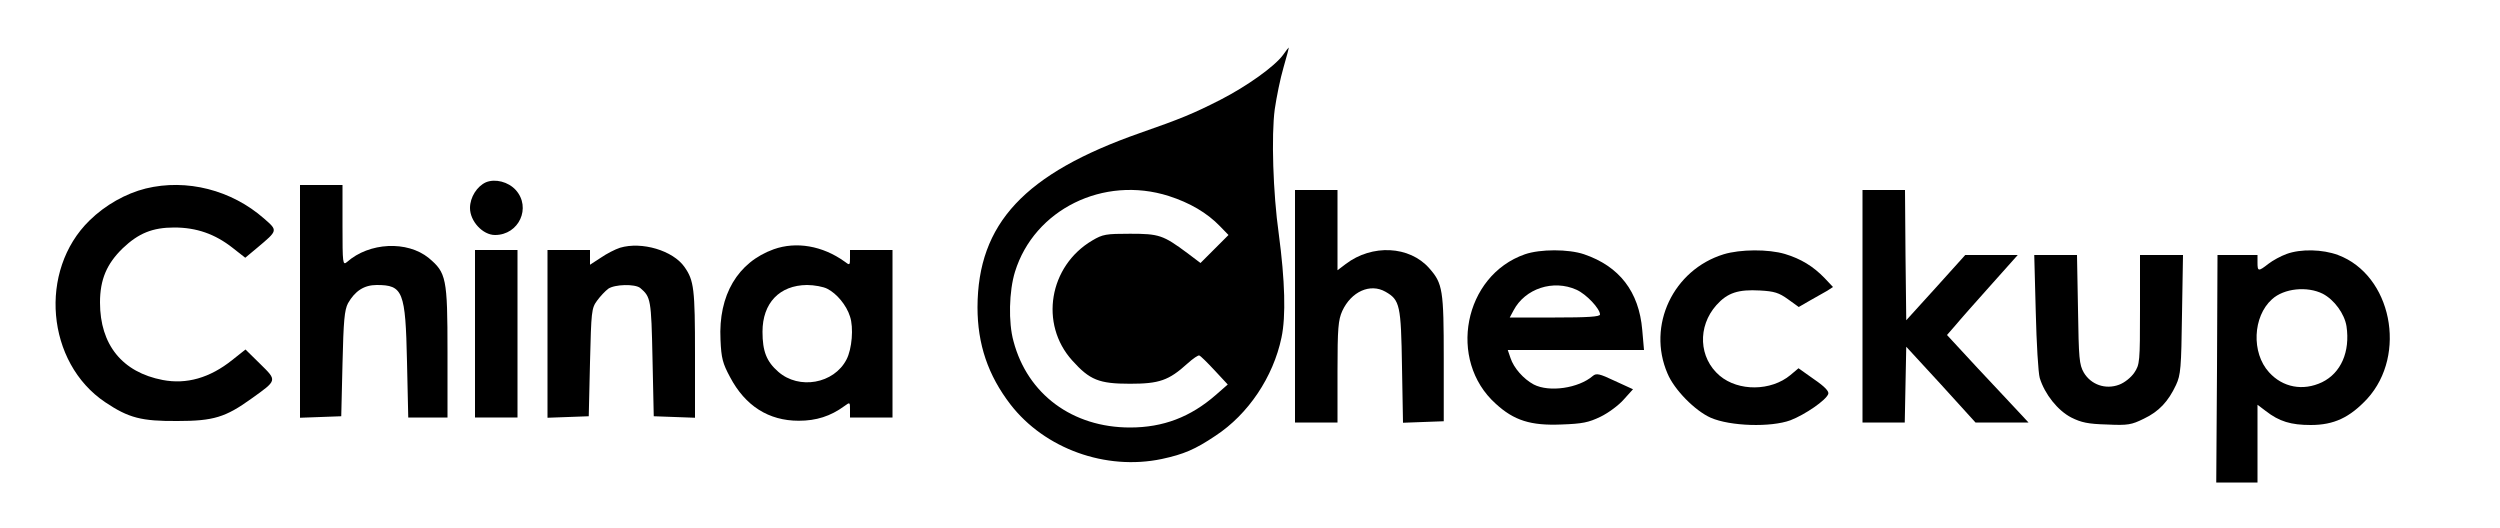
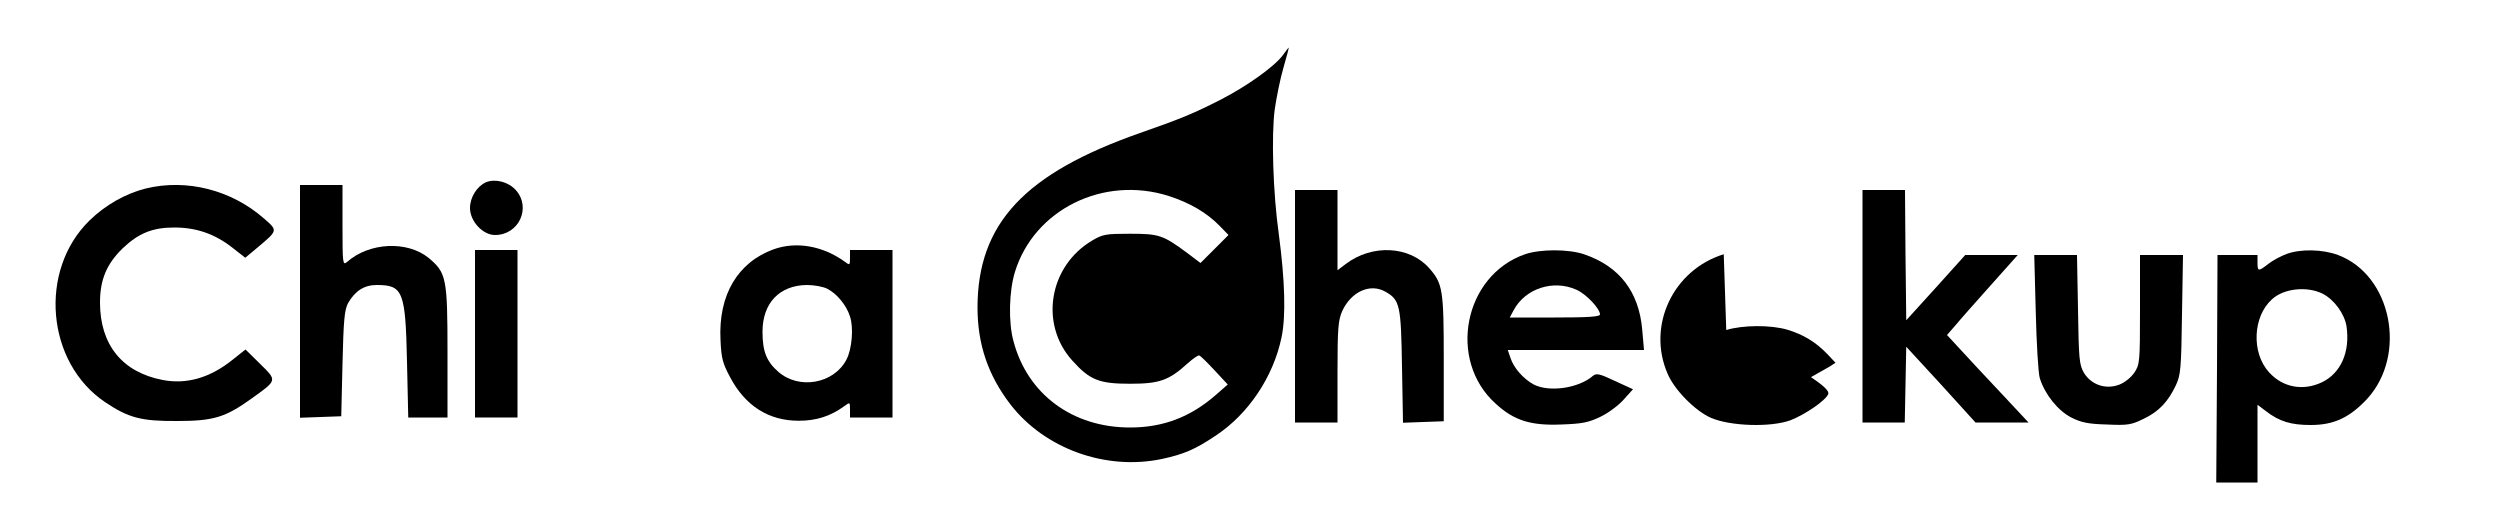
<svg xmlns="http://www.w3.org/2000/svg" version="1.0" width="1000pt" height="211pt" viewBox="0 0 1000 211" preserveAspectRatio="xMidYMid meet">
  <g transform="translate(0,211) scale(0.1,-0.1)" fill="#000000" stroke="none">
    <path d="M5132 1890 c-34 -46 -143 -124 -250 -179 -110 -56 -159 -76 -322 -133 -462 -162 -649 -362 -650 -697 0 -148 42 -272 132 -389 137 -177 381 -265 605 -218 88 19 133 38 215 93 131 86 231 235 264 393 18 85 14 227 -11 415 -23 163 -30 394 -16 498 7 48 22 123 35 167 13 44 22 80 21 80 -1 0 -11 -13 -23 -30z m-457 -564 c84 -27 153 -67 205 -121 l34 -35 -56 -56 -56 -56 -53 40 c-97 72 -113 77 -229 77 -96 0 -109 -2 -151 -27 -173 -102 -212 -334 -80 -480 70 -78 107 -93 231 -93 117 0 155 13 230 81 22 20 43 34 47 32 5 -1 32 -28 61 -59 l53 -57 -48 -42 c-101 -88 -210 -130 -343 -130 -230 0 -410 133 -466 345 -21 75 -18 201 6 278 77 249 354 386 615 303z" />
    <path d="M1944 1381 c-36 -16 -64 -60 -64 -103 0 -53 51 -108 100 -108 96 0 146 110 83 180 -30 33 -82 46 -119 31z" />
    <path d="M583 1356 c-80 -20 -162 -66 -225 -128 -205 -200 -173 -569 63 -727 94 -63 145 -76 289 -75 144 0 192 15 295 89 105 75 104 72 36 139 l-59 58 -53 -42 c-90 -72 -183 -98 -278 -80 -162 31 -251 141 -251 310 0 92 27 155 91 217 63 60 119 83 206 83 89 0 163 -26 233 -81 l51 -40 48 40 c83 70 83 68 27 117 -130 114 -309 160 -473 120z" />
    <path d="M1200 905 l0 -466 83 3 82 3 5 210 c4 174 8 215 22 242 28 49 64 73 115 73 105 0 115 -25 121 -307 l5 -223 78 0 79 0 0 263 c0 296 -5 316 -75 375 -86 70 -238 63 -327 -16 -17 -14 -18 -7 -18 146 l0 162 -85 0 -85 0 0 -465z" />
    <path d="M5180 885 l0 -465 85 0 85 0 0 203 c0 175 3 207 19 243 36 78 112 112 173 77 58 -33 62 -54 66 -301 l4 -223 81 3 82 3 0 250 c0 275 -4 301 -58 362 -79 90 -229 97 -334 17 l-33 -25 0 160 0 161 -85 0 -85 0 0 -465z" />
    <path d="M7450 885 l0 -465 85 0 84 0 3 152 3 151 139 -151 138 -152 106 0 106 0 -40 43 c-22 23 -95 102 -163 174 l-123 133 34 39 c18 22 82 94 141 160 l108 121 -105 0 -105 0 -118 -131 -118 -130 -3 260 -2 261 -85 0 -85 0 0 -465z" />
-     <path d="M2480 1119 c-19 -6 -54 -24 -77 -40 l-43 -28 0 29 0 30 -85 0 -85 0 0 -335 0 -336 83 3 82 3 5 215 c5 204 6 217 28 247 13 18 33 39 45 48 26 18 107 20 128 3 42 -36 44 -44 49 -282 l5 -231 83 -3 82 -3 0 254 c0 261 -4 295 -42 349 -46 66 -171 103 -258 77z" />
    <path d="M3095 1113 c-144 -52 -222 -183 -213 -362 3 -74 9 -95 38 -149 61 -116 155 -175 275 -175 70 0 127 18 183 59 22 16 22 16 22 -15 l0 -31 85 0 85 0 0 335 0 335 -85 0 -85 0 0 -31 c0 -31 -1 -31 -22 -15 -88 63 -193 81 -283 49z m214 -158 c38 -19 77 -66 91 -111 15 -44 8 -130 -14 -172 -50 -97 -190 -122 -273 -49 -47 41 -63 82 -63 160 0 115 68 186 178 187 29 0 66 -7 81 -15z" />
    <path d="M1900 775 l0 -335 85 0 85 0 0 335 0 335 -85 0 -85 0 0 -335z" />
    <path d="M6100 1093 c-245 -85 -311 -424 -117 -598 73 -67 140 -88 262 -83 85 3 109 8 157 31 31 15 73 46 93 69 l37 41 -72 33 c-63 30 -75 32 -89 20 -57 -49 -174 -66 -236 -34 -41 22 -80 66 -93 106 l-11 32 272 0 273 0 -7 80 c-13 154 -92 255 -233 303 -62 21 -175 21 -236 0z m206 -142 c40 -18 94 -76 94 -99 0 -9 -51 -12 -180 -12 l-181 0 15 28 c46 88 159 125 252 83z" />
-     <path d="M6895 1093 c-202 -62 -308 -285 -225 -477 27 -65 110 -149 173 -177 78 -34 240 -39 319 -10 59 23 142 80 151 105 4 10 -13 29 -57 59 l-62 44 -32 -27 c-78 -65 -208 -66 -283 -3 -84 71 -90 197 -13 283 44 49 87 63 174 58 57 -3 76 -9 112 -35 l43 -31 45 26 c25 14 56 32 69 39 l23 15 -33 35 c-46 48 -96 78 -159 97 -67 20 -179 19 -245 -1z" />
+     <path d="M6895 1093 c-202 -62 -308 -285 -225 -477 27 -65 110 -149 173 -177 78 -34 240 -39 319 -10 59 23 142 80 151 105 4 10 -13 29 -57 59 l-62 44 -32 -27 l43 -31 45 26 c25 14 56 32 69 39 l23 15 -33 35 c-46 48 -96 78 -159 97 -67 20 -179 19 -245 -1z" />
    <path d="M9146 1094 c-22 -8 -54 -25 -72 -39 -41 -32 -44 -31 -44 5 l0 30 -80 0 -80 0 -2 -455 -3 -455 83 0 82 0 0 156 0 155 33 -25 c54 -42 101 -56 180 -56 93 0 156 30 226 105 161 177 97 495 -117 575 -62 23 -149 25 -206 4z m145 -159 c46 -24 87 -80 95 -130 15 -102 -22 -187 -98 -224 -76 -36 -157 -21 -212 40 -71 78 -65 223 12 292 48 44 141 53 203 22z" />
    <path d="M8143 863 c3 -126 10 -245 16 -265 20 -65 72 -130 126 -158 40 -20 67 -26 143 -28 84 -4 98 -1 147 23 61 29 98 69 129 135 19 41 21 68 24 283 l4 237 -86 0 -86 0 0 -219 c0 -210 -1 -219 -23 -252 -13 -19 -39 -40 -61 -48 -54 -20 -112 0 -141 49 -18 32 -20 55 -23 253 l-4 217 -85 0 -86 0 6 -227z" />
  </g>
</svg>